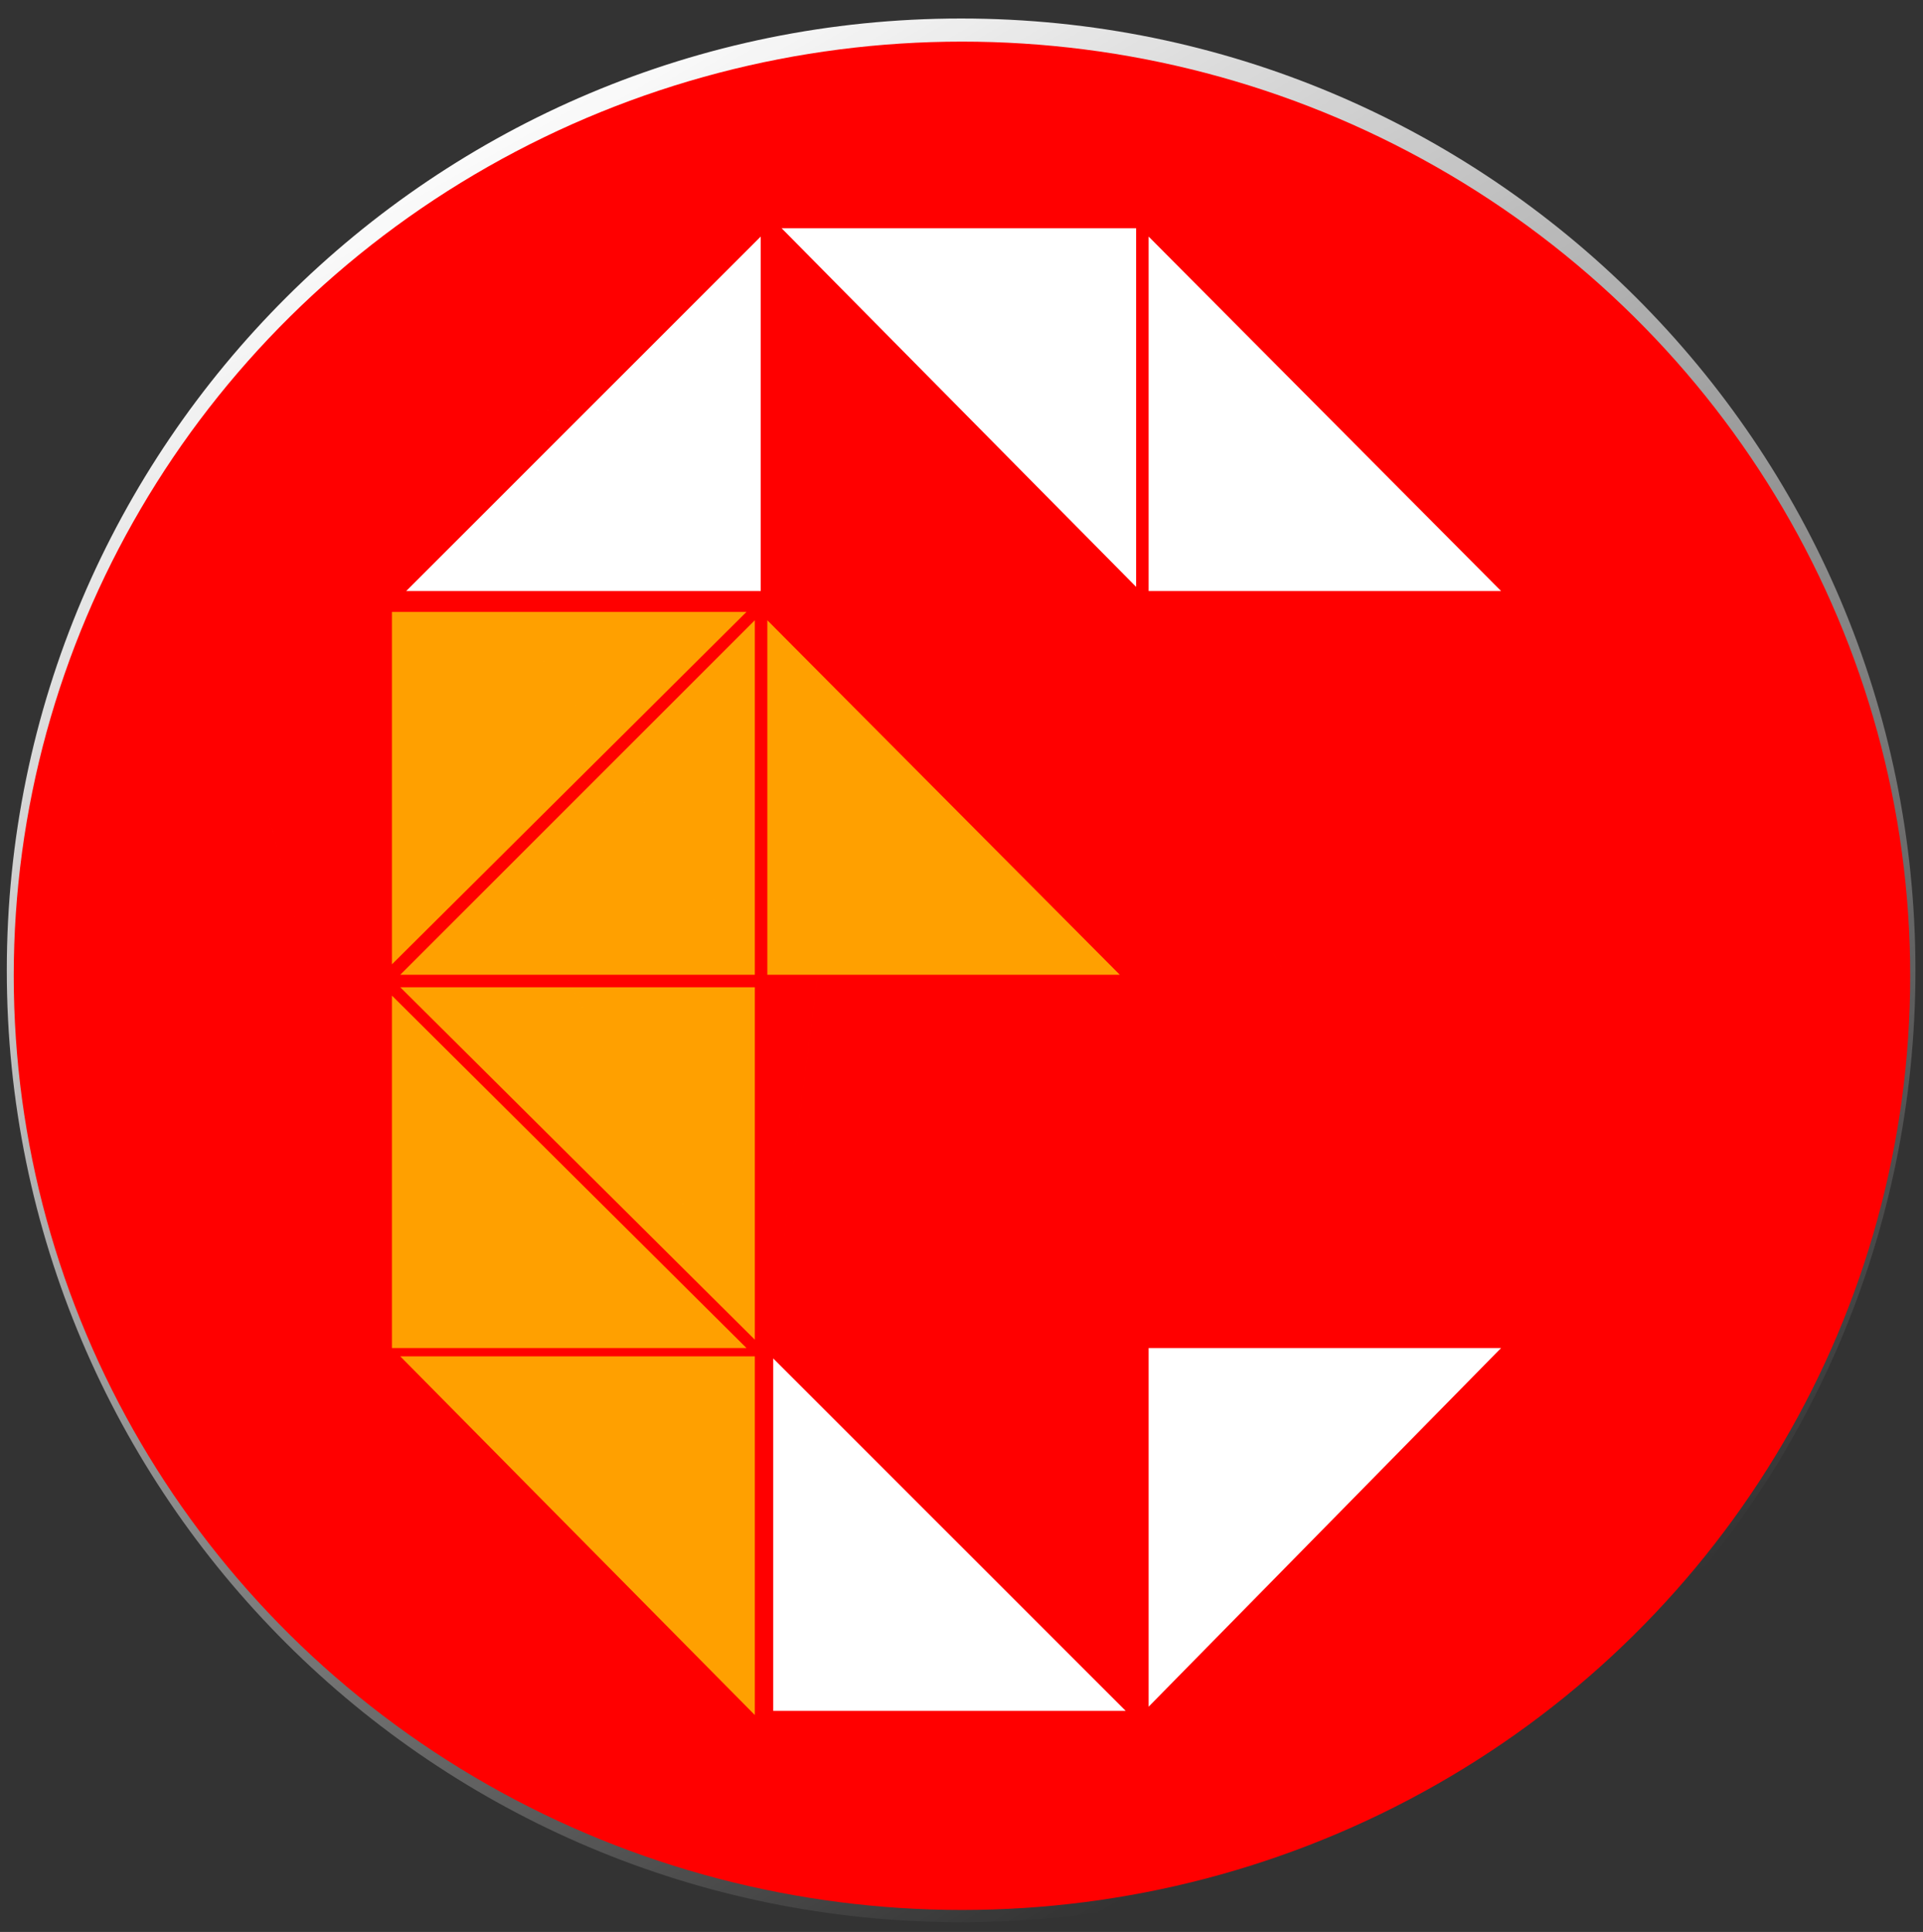
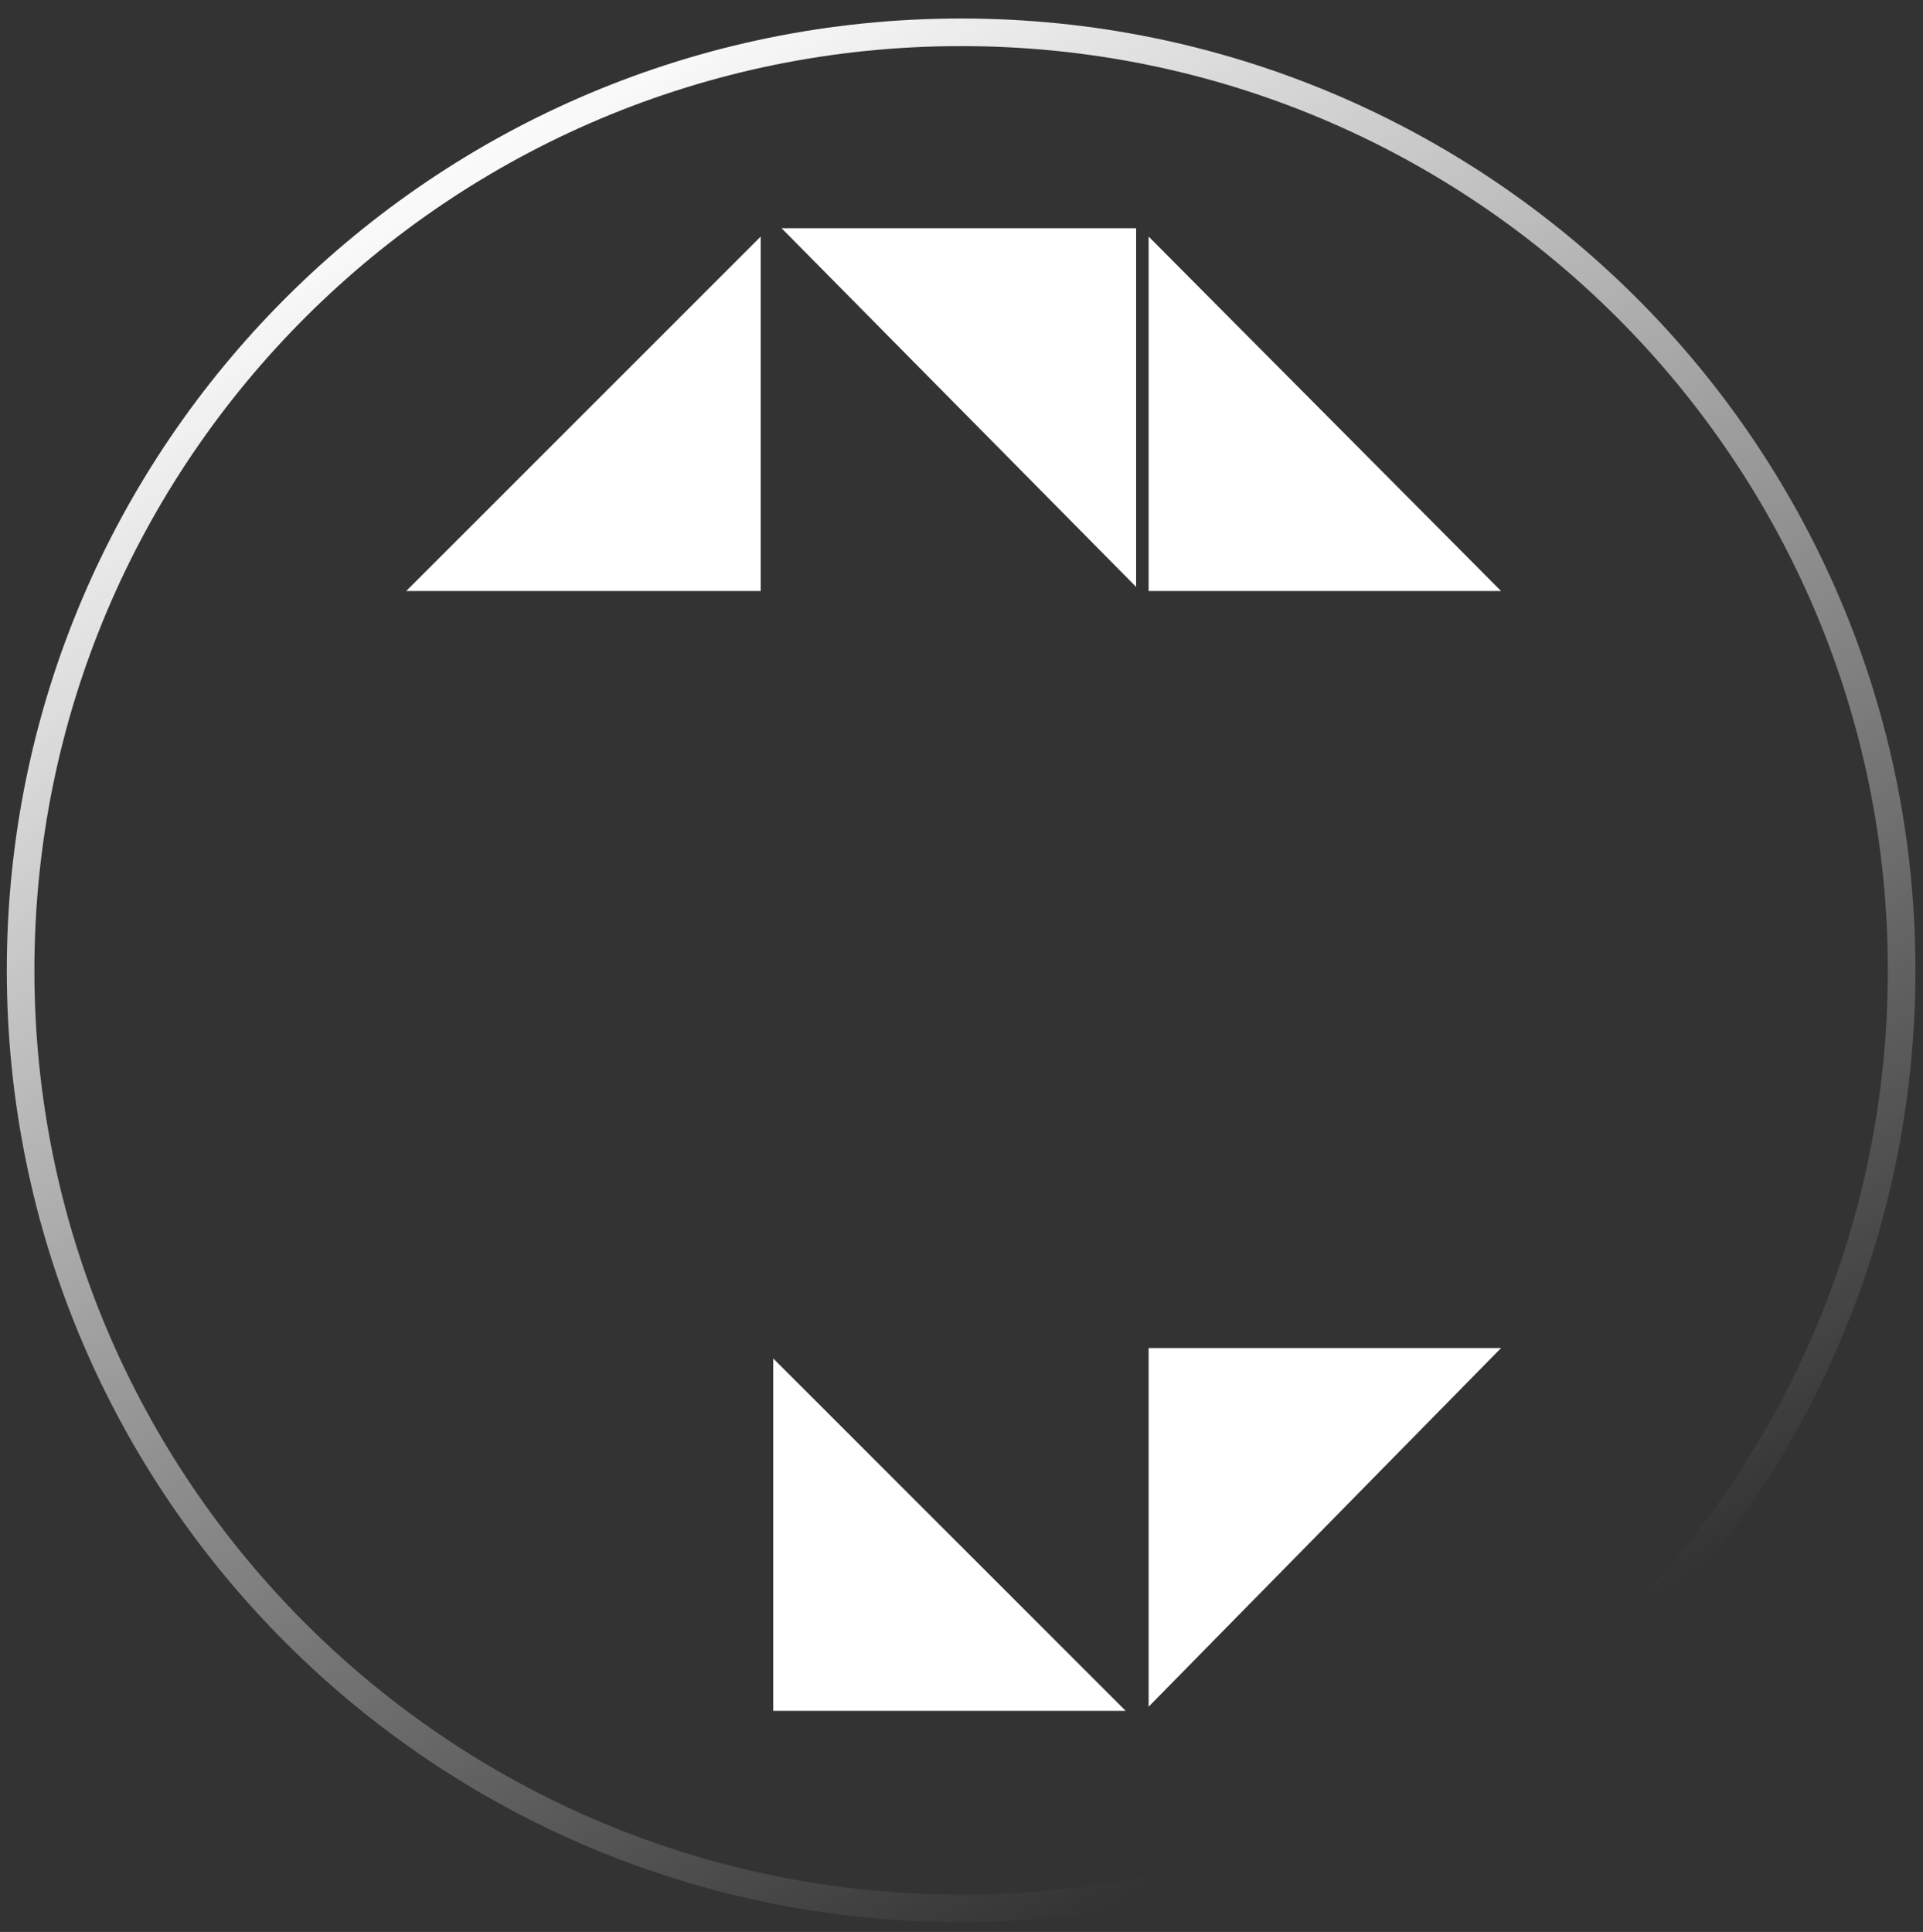
<svg xmlns="http://www.w3.org/2000/svg" xmlns:ns1="http://sodipodi.sourceforge.net/DTD/sodipodi-0.dtd" xmlns:ns2="http://www.inkscape.org/namespaces/inkscape" width="209" height="210" viewBox="0 0 209 210" fill="none" version="1.1" id="svg1429" ns1:docname="block1.svg" ns2:version="1.1.1 (3bf5ae0d25, 2021-09-20)">
  <rect x="0" y="0" width="209" height="210" fill="#333333" stroke="none" />
  <ns1:namedview id="namedview1431" pagecolor="#ffffff" bordercolor="#999999" borderopacity="1" ns2:pageshadow="0" ns2:pageopacity="0" ns2:pagecheckerboard="0" showgrid="false" ns2:snap-center="true" ns2:zoom="1.979899" ns2:cx="87.630733" ns2:cy="113.8947" ns2:window-width="1304" ns2:window-height="745" ns2:window-x="-8" ns2:window-y="-8" ns2:window-maximized="1" ns2:current-layer="text6794" />
  <path d="M104.458 3.512C160.931 3.512 206.678 49.192 206.678 105.474C206.678 161.805 160.882 207.437 104.458 207.437C47.985 207.437 2.239 161.756 2.239 105.474C2.239 49.143 48.034 3.512 104.458 3.512Z" stroke="url(#paint11_linear)" stroke-width="3" id="path1345" />
  <defs id="defs1427">
    <radialGradient id="paint0_radial" cx="0" cy="0" r="1" gradientUnits="userSpaceOnUse" gradientTransform="translate(174.767 28.99) rotate(90) scale(146.591 146.961)">
      <stop offset="0.153" stop-color="#02CEFB" id="stop1361" />
      <stop offset="0.363" stop-color="#07F0B8" id="stop1363" />
      <stop offset="0.869" stop-color="#1B9BC3" id="stop1365" />
      <stop offset="1" stop-color="#22B59B" id="stop1367" />
    </radialGradient>
    <radialGradient id="paint1_radial" cx="0" cy="0" r="1" gradientUnits="userSpaceOnUse" gradientTransform="translate(20.566 192.438) rotate(-40.739) scale(143.189 156.514)">
      <stop offset="0.245" stop-color="#2F2D91" id="stop1370" />
      <stop offset="1" stop-color="#2E8C92" stop-opacity="0" id="stop1372" />
    </radialGradient>
    <radialGradient id="paint2_radial" cx="0" cy="0" r="1" gradientUnits="userSpaceOnUse" gradientTransform="translate(68.343 30.068) scale(61.201 225.778)">
      <stop stop-color="#3246FC" id="stop1375" />
      <stop offset="1" stop-color="#23B674" stop-opacity="0" id="stop1377" />
    </radialGradient>
    <radialGradient id="paint3_radial" cx="0" cy="0" r="1" gradientUnits="userSpaceOnUse" gradientTransform="translate(56.541 75.179) rotate(90) scale(46.176 46.292)">
      <stop offset="0.365" stop-color="#16F9EB" id="stop1380" />
      <stop offset="1" stop-color="#2E3192" stop-opacity="0" id="stop1382" />
      <stop offset="1" stop-color="#3B47B0" stop-opacity="0" id="stop1384" />
    </radialGradient>
    <radialGradient id="paint4_radial" cx="0" cy="0" r="1" gradientUnits="userSpaceOnUse" gradientTransform="translate(137.739 51.83) rotate(90) scale(38.211 38.307)">
      <stop offset="0.135" stop-color="#28F916" id="stop1387" />
      <stop offset="0.938" stop-color="#ADFF00" stop-opacity="0" id="stop1389" />
    </radialGradient>
    <radialGradient id="paint5_radial" cx="0" cy="0" r="1" gradientUnits="userSpaceOnUse" gradientTransform="translate(24.613 109.352) rotate(90) scale(52.333 77.154)">
      <stop stop-color="#558BDB" id="stop1392" />
      <stop offset="1" stop-color="#1145FF" stop-opacity="0" id="stop1394" />
    </radialGradient>
    <radialGradient id="paint6_radial" cx="0" cy="0" r="1" gradientUnits="userSpaceOnUse" gradientTransform="translate(100.059 201.45) rotate(90) scale(71.984 60.761)">
      <stop stop-color="#3CA1EA" id="stop1397" />
      <stop offset="0.776" stop-color="#11FFB8" stop-opacity="0" id="stop1399" />
    </radialGradient>
    <linearGradient id="paint7_linear" x1="104.482" y1="44.468" x2="104.482" y2="122.317" gradientUnits="userSpaceOnUse">
      <stop stop-color="#02BFFB" id="stop1402" />
      <stop offset="1" stop-color="#22D5E0" stop-opacity="0" id="stop1404" />
    </linearGradient>
    <radialGradient id="paint8_radial" cx="0" cy="0" r="1" gradientUnits="userSpaceOnUse" gradientTransform="translate(65.529 91.798) rotate(135.072) scale(43.088 43.088)">
      <stop stop-color="#25E9BA" id="stop1407" />
      <stop offset="0.802" stop-color="#25E9DD" stop-opacity="0" id="stop1409" />
    </radialGradient>
    <radialGradient id="paint9_radial" cx="0" cy="0" r="1" gradientUnits="userSpaceOnUse" gradientTransform="translate(72.409 125.612) rotate(135.072) scale(37.544 37.544)">
      <stop offset="0.104" stop-color="#25BAE9" id="stop1412" />
      <stop offset="1" stop-color="#25BAE9" stop-opacity="0" id="stop1414" />
    </radialGradient>
    <radialGradient id="paint10_radial" cx="0" cy="0" r="1" gradientUnits="userSpaceOnUse" gradientTransform="translate(91.184 16.215) rotate(84.793) scale(35.2 60.95)">
      <stop offset="0.046" stop-color="#33FFDA" id="stop1417" />
      <stop offset="1" stop-color="#16A2F1" stop-opacity="0" id="stop1419" />
    </radialGradient>
    <linearGradient id="paint11_linear" x1="44.679" y1="15.848" x2="145.843" y2="193.165" gradientUnits="userSpaceOnUse">
      <stop stop-color="white" id="stop1422" />
      <stop offset="1" stop-color="white" stop-opacity="0" id="stop1424" />
    </linearGradient>
  </defs>
  <g aria-label="E" id="text6794" style="font-size:226.667px;line-height:1.25;fill:#000000" transform="translate(5.051,-54.043)">
-     <ellipse style="fill:#ff0000;fill-opacity:1;stroke:#000000;stroke-width:0.958;stroke-linecap:round;stroke-linejoin:bevel;stroke-dashoffset:5;stroke-opacity:0;paint-order:markers fill stroke" id="path19956" cx="99.5" cy="160.109" rx="103.057" ry="101.542" />
-     <path d="m 157.453,201.476 c -42.663,-77.598 -21.331,-38.799 0,0 z m -79.107,1.133 c 10.075,-78.353 5.038,-39.177 0,0 z m 0,-42.613 v -38.533 l 38.307,38.533 z m -39.893,0 38.533,-38.533 v 38.533 z m 0,41.48 h 38.533 v 38.987 z M 117.787,79.756 c -16.218,3.549 -8.109,1.775 0,0 z M 76.987,199.663 38.453,161.356 H 76.987 Z M 37.547,158.863 v -38.307 h 38.533 z m 38.533,41.707 H 37.547 v -38.307 z" style="font-size:226.667px;line-height:1.25;font-family:'Facet Ultra';-inkscape-font-specification:'Facet Ultra';fill:#ffa000;fill-opacity:1" id="path15794-5" ns1:nodetypes="cccccccccccccccccccccccccccccc" />
    <path d="m 119.787,200.569 h 38.307 l -38.307,38.987 z m -40.8,39.44 v -38.307 l 38.307,38.307 z m 0,-119.454 c -52.461,-46.907 -26.23,-23.454 0,0 z m -1.36,38.533 c -51.554,-72.596 -25.777,-36.298 0,0 z m -38.533,41.48 c -25.865,-100.249 -12.933,-50.125 0,0 z M 118.427,78.849 V 117.836 L 79.893,78.849 Z m 39.667,39.44 H 119.787 V 79.756 Z m -80.467,0 h -38.533 l 38.533,-38.533 z m -0.907,81.373 c -50.95,-99.645 -25.475,-49.822 0,0 z" style="font-family:'Facet Ultra';-inkscape-font-specification:'Facet Ultra';fill:#ffffff" id="path17140" ns1:nodetypes="cccccccccccccccccccccccccccc" />
  </g>
</svg>